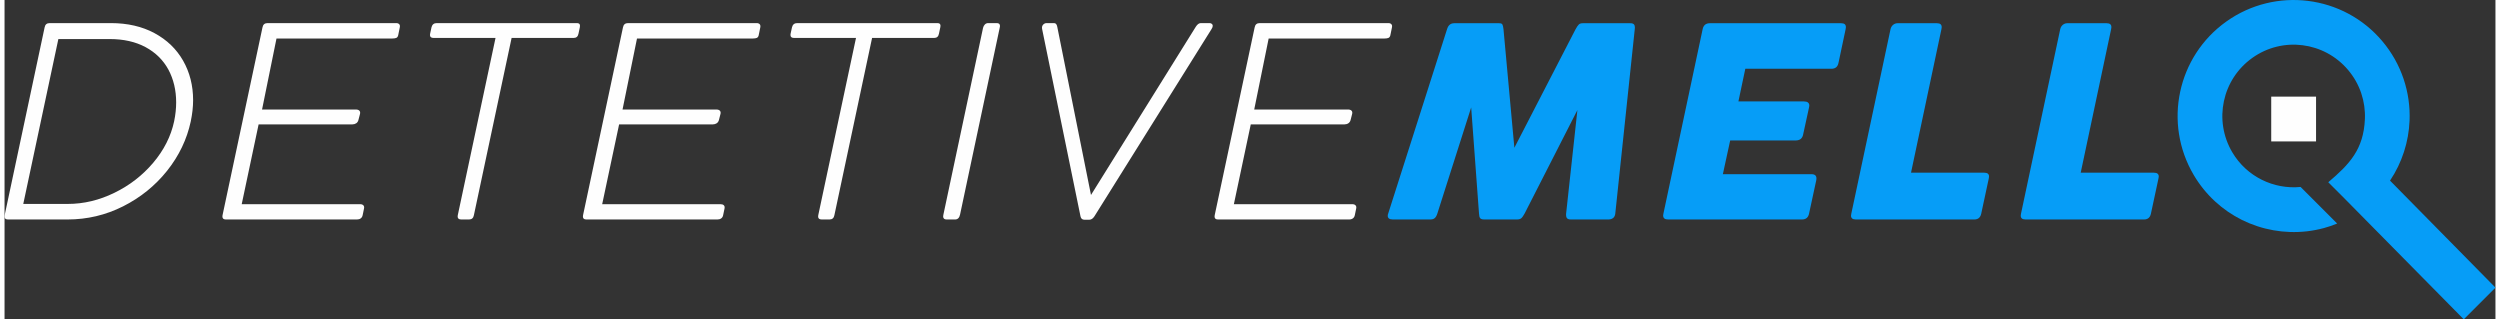
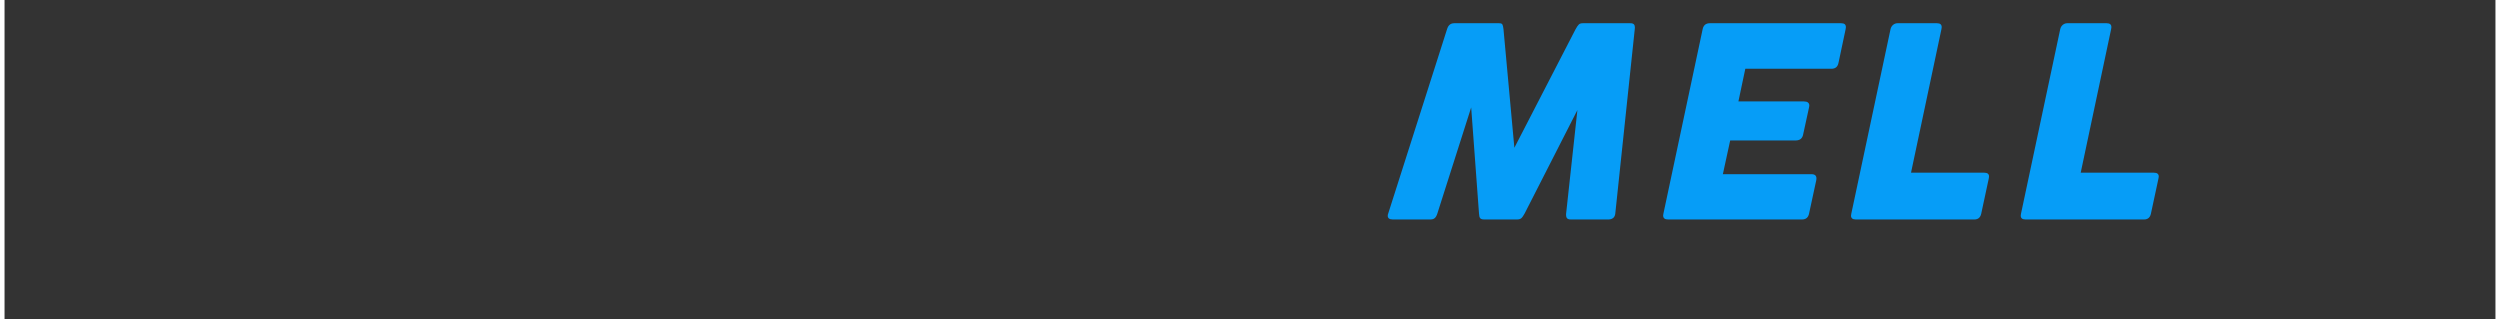
<svg xmlns="http://www.w3.org/2000/svg" xml:space="preserve" width="963px" height="123px" version="1.1" style="shape-rendering:geometricPrecision; text-rendering:geometricPrecision; image-rendering:optimizeQuality; fill-rule:evenodd; clip-rule:evenodd" viewBox="0 0 96824 12412">
  <rect x="0" y="0" width="96824" height="12412" fill="#333333" stroke="none" />
  <defs>
    <style type="text/css">
   
    .fil2 {fill:#FEFEFE}
    .fil0 {fill:#FEFEFE;fill-rule:nonzero}
    .fil1 {fill:#069DF7;fill-rule:nonzero}
   
  </style>
  </defs>
  <g id="Camada_x0020_1">
    <g id="_2690418975632">
      <g>
-         <path class="fil0" d="M1558 1064c20,-111 87,-166 197,-166l2376 0c649,0 1215,130 1698,390 483,260 854,618 1113,1072 258,455 388,965 388,1534 0,260 -31,535 -92,828 -149,695 -456,1334 -919,1916 -464,580 -1034,1042 -1712,1383 -678,341 -1397,510 -2156,510l-2317 0c-89,0 -134,-38 -134,-113 0,-20 2,-39 5,-53l1553 -7301zm5033 3658c54,-257 80,-505 80,-743 0,-474 -101,-898 -301,-1272 -202,-371 -498,-664 -887,-874 -388,-209 -854,-315 -1395,-315l-1996 0 -1364 6409 1729 0c619,0 1224,-144 1812,-432 589,-286 1093,-676 1509,-1167 417,-493 688,-1027 813,-1606zm3436 -3658c20,-111 87,-166 197,-166l4997 0c53,0 94,14 120,43 27,27 34,68 23,123l-63 310c-12,49 -36,82 -72,99 -37,15 -89,24 -154,24l-4504 0 -561 2760 3643 0c61,0 106,13 137,42 30,29 39,71 29,124l-64 246c-15,53 -42,94 -85,123 -43,28 -94,43 -151,43l-3643 0 -657 3102 4605 0c53,0 94,14 123,43 29,29 38,70 27,123l-54 262c-11,53 -35,94 -74,123 -39,29 -87,43 -145,43l-5098 0c-89,0 -134,-38 -134,-113 0,-20 2,-39 5,-53l1553 -7301zm6570 -7c28,-106 96,-159 202,-159l5448 0c82,0 121,32 121,101 0,26 -2,44 -5,58l-53 252c-21,111 -84,166 -187,166l-2413 0 -1466 6890c-20,111 -84,166 -186,166l-305 0c-94,0 -140,-38 -140,-113 0,-24 1,-43 5,-53l1467 -6890 -2407 0c-94,0 -141,-38 -141,-113 0,-24 2,-43 6,-53l54 -252zm7442 7c21,-111 88,-166 197,-166l4997 0c53,0 94,14 120,43 27,27 34,68 24,123l-63 310c-12,49 -36,82 -72,99 -38,15 -89,24 -154,24l-4504 0 -562 2760 3643 0c62,0 106,13 137,42 31,29 39,71 29,124l-63 246c-16,53 -43,94 -86,123 -43,28 -94,43 -150,43l-3643 0 -658 3102 4605 0c53,0 94,14 124,43 29,29 37,70 27,123l-55 262c-10,53 -34,94 -74,123 -39,29 -87,43 -145,43l-5098 0c-89,0 -133,-38 -133,-113 0,-20 1,-39 5,-53l1552 -7301zm6571 -7c27,-106 96,-159 202,-159l5447 0c82,0 122,32 122,101 0,26 -2,44 -6,58l-53 252c-20,111 -83,166 -186,166l-2414 0 -1465 6890c-21,111 -84,166 -187,166l-305 0c-94,0 -140,-38 -140,-113 0,-24 2,-43 5,-53l1467 -6890 -2407 0c-94,0 -140,-38 -140,-113 0,-24 2,-43 5,-53l55 -252zm7425 27c13,-56 39,-102 75,-137 36,-34 79,-49 128,-49l333 0c82,0 123,39 123,116 0,12 -5,35 -12,70l-1541 7260c-27,125 -92,187 -192,187l-332 0c-89,0 -133,-41 -133,-123 0,-14 3,-36 10,-64l1541 -7260zm4330 7324c-59,89 -124,133 -199,133l-192 0c-82,0 -132,-44 -151,-133l-1492 -7281c-4,-10 -5,-27 -5,-48 0,-53 19,-97 56,-132 38,-34 79,-49 125,-49l289 0c66,0 106,48 124,144l1311 6537 4076 -6542c60,-93 125,-139 192,-139l337 0c36,0 67,8 91,29 25,19 37,44 37,77 0,36 -15,79 -48,128l-4551 7276zm6228 -7344c20,-111 87,-166 197,-166l4997 0c53,0 94,14 119,43 28,27 35,68 24,123l-63 310c-12,49 -36,82 -72,99 -38,15 -89,24 -154,24l-4504 0 -561 2760 3642 0c62,0 107,13 137,42 31,29 40,71 29,124l-63 246c-15,53 -43,94 -86,123 -42,28 -94,43 -150,43l-3643 0 -657 3102 4605 0c53,0 94,14 123,43 29,29 38,70 27,123l-54 262c-11,53 -35,94 -74,123 -40,29 -87,43 -146,43l-5098 0c-89,0 -133,-38 -133,-113 0,-20 2,-39 5,-53l1553 -7301z" />
        <path class="fil1" d="M55692 8307c-25,79 -58,135 -99,171 -41,36 -98,53 -168,53l-1460 0c-132,0 -199,-48 -199,-144 0,-29 6,-56 16,-80l2290 -7175c24,-78 60,-137 105,-173 44,-37 102,-56 173,-56l1744 0c68,0 111,15 128,48 19,32 33,92 43,181l423 4612 2381 -4612c50,-89 91,-149 125,-181 34,-33 86,-48 153,-48l1850 0c65,0 110,14 137,43 27,27 39,70 39,128l-5 58 -758 7175c-9,73 -36,130 -84,168 -48,37 -110,56 -185,56l-1460 0c-74,0 -125,-19 -153,-56 -25,-38 -35,-95 -29,-168l439 -4028 -2049 4016c-53,97 -98,161 -136,190 -37,31 -92,46 -164,46l-1272 0c-75,0 -127,-15 -156,-48 -29,-32 -44,-94 -48,-188l-304 -4119 -1317 4131zm10315 -7175c32,-152 125,-229 277,-229l5110 0c121,0 181,51 181,154 0,15 -3,39 -10,75l-279 1317c-31,149 -123,224 -272,224l-3349 0 -268 1269 2542 0c142,0 214,54 214,166 0,10 -4,32 -11,68l-231 1060c-32,150 -130,224 -294,224l-2540 0 -285 1311 3446 0c129,0 192,55 192,166 0,24 -2,45 -5,59l-283 1311c-32,149 -123,224 -273,224l-5206 0c-129,0 -192,-51 -192,-156 0,-10 4,-32 10,-68l1526 -7175zm7303 0c17,-72 51,-126 101,-167 50,-41 108,-62 171,-62l1536 0c121,0 181,51 181,154 0,15 -3,39 -10,75l-1183 5581 2847 0c125,0 186,50 186,149 0,14 -3,39 -10,75l-294 1370c-33,149 -122,224 -267,224l-4607 0c-125,0 -187,-50 -187,-149 0,-15 4,-39 11,-75l1525 -7175zm6596 0c17,-72 52,-126 101,-167 50,-41 108,-62 171,-62l1536 0c122,0 181,51 181,154 0,15 -3,39 -10,75l-1183 5581 2847 0c125,0 187,50 187,149 0,14 -4,39 -11,75l-294 1370c-33,149 -122,224 -267,224l-4607 0c-125,0 -186,-50 -186,-149 0,-15 3,-39 10,-75l1525 -7175z" />
      </g>
-       <path class="fil1" d="M95592 12412l-4653 -4714 -614 -614c827,-701 1375,-1278 1424,-2458 28,-673 -187,-1356 -653,-1906 -466,-551 -1103,-878 -1769,-962 -667,-85 -1365,73 -1952,491 -587,417 -966,1024 -1106,1682 -140,659 -42,1367 325,1988 280,475 684,838 1148,1069 464,231 986,330 1508,279l1421 1422c-175,71 -345,130 -508,174 -215,58 -439,102 -672,129l-4 0c-871,98 -1747,-61 -2521,-445 -754,-376 -1411,-967 -1870,-1744 -596,-1009 -756,-2162 -528,-3232 227,-1070 843,-2059 1799,-2737 955,-679 2091,-935 3178,-798 1086,137 2123,667 2878,1561 756,895 1107,2005 1062,3097 -34,817 -289,1626 -759,2327l4098 4159 -1232 1232z" />
-       <polygon class="fil2" points="88108,5497 89850,5497 89850,3756 88108,3756 " />
    </g>
  </g>
</svg>